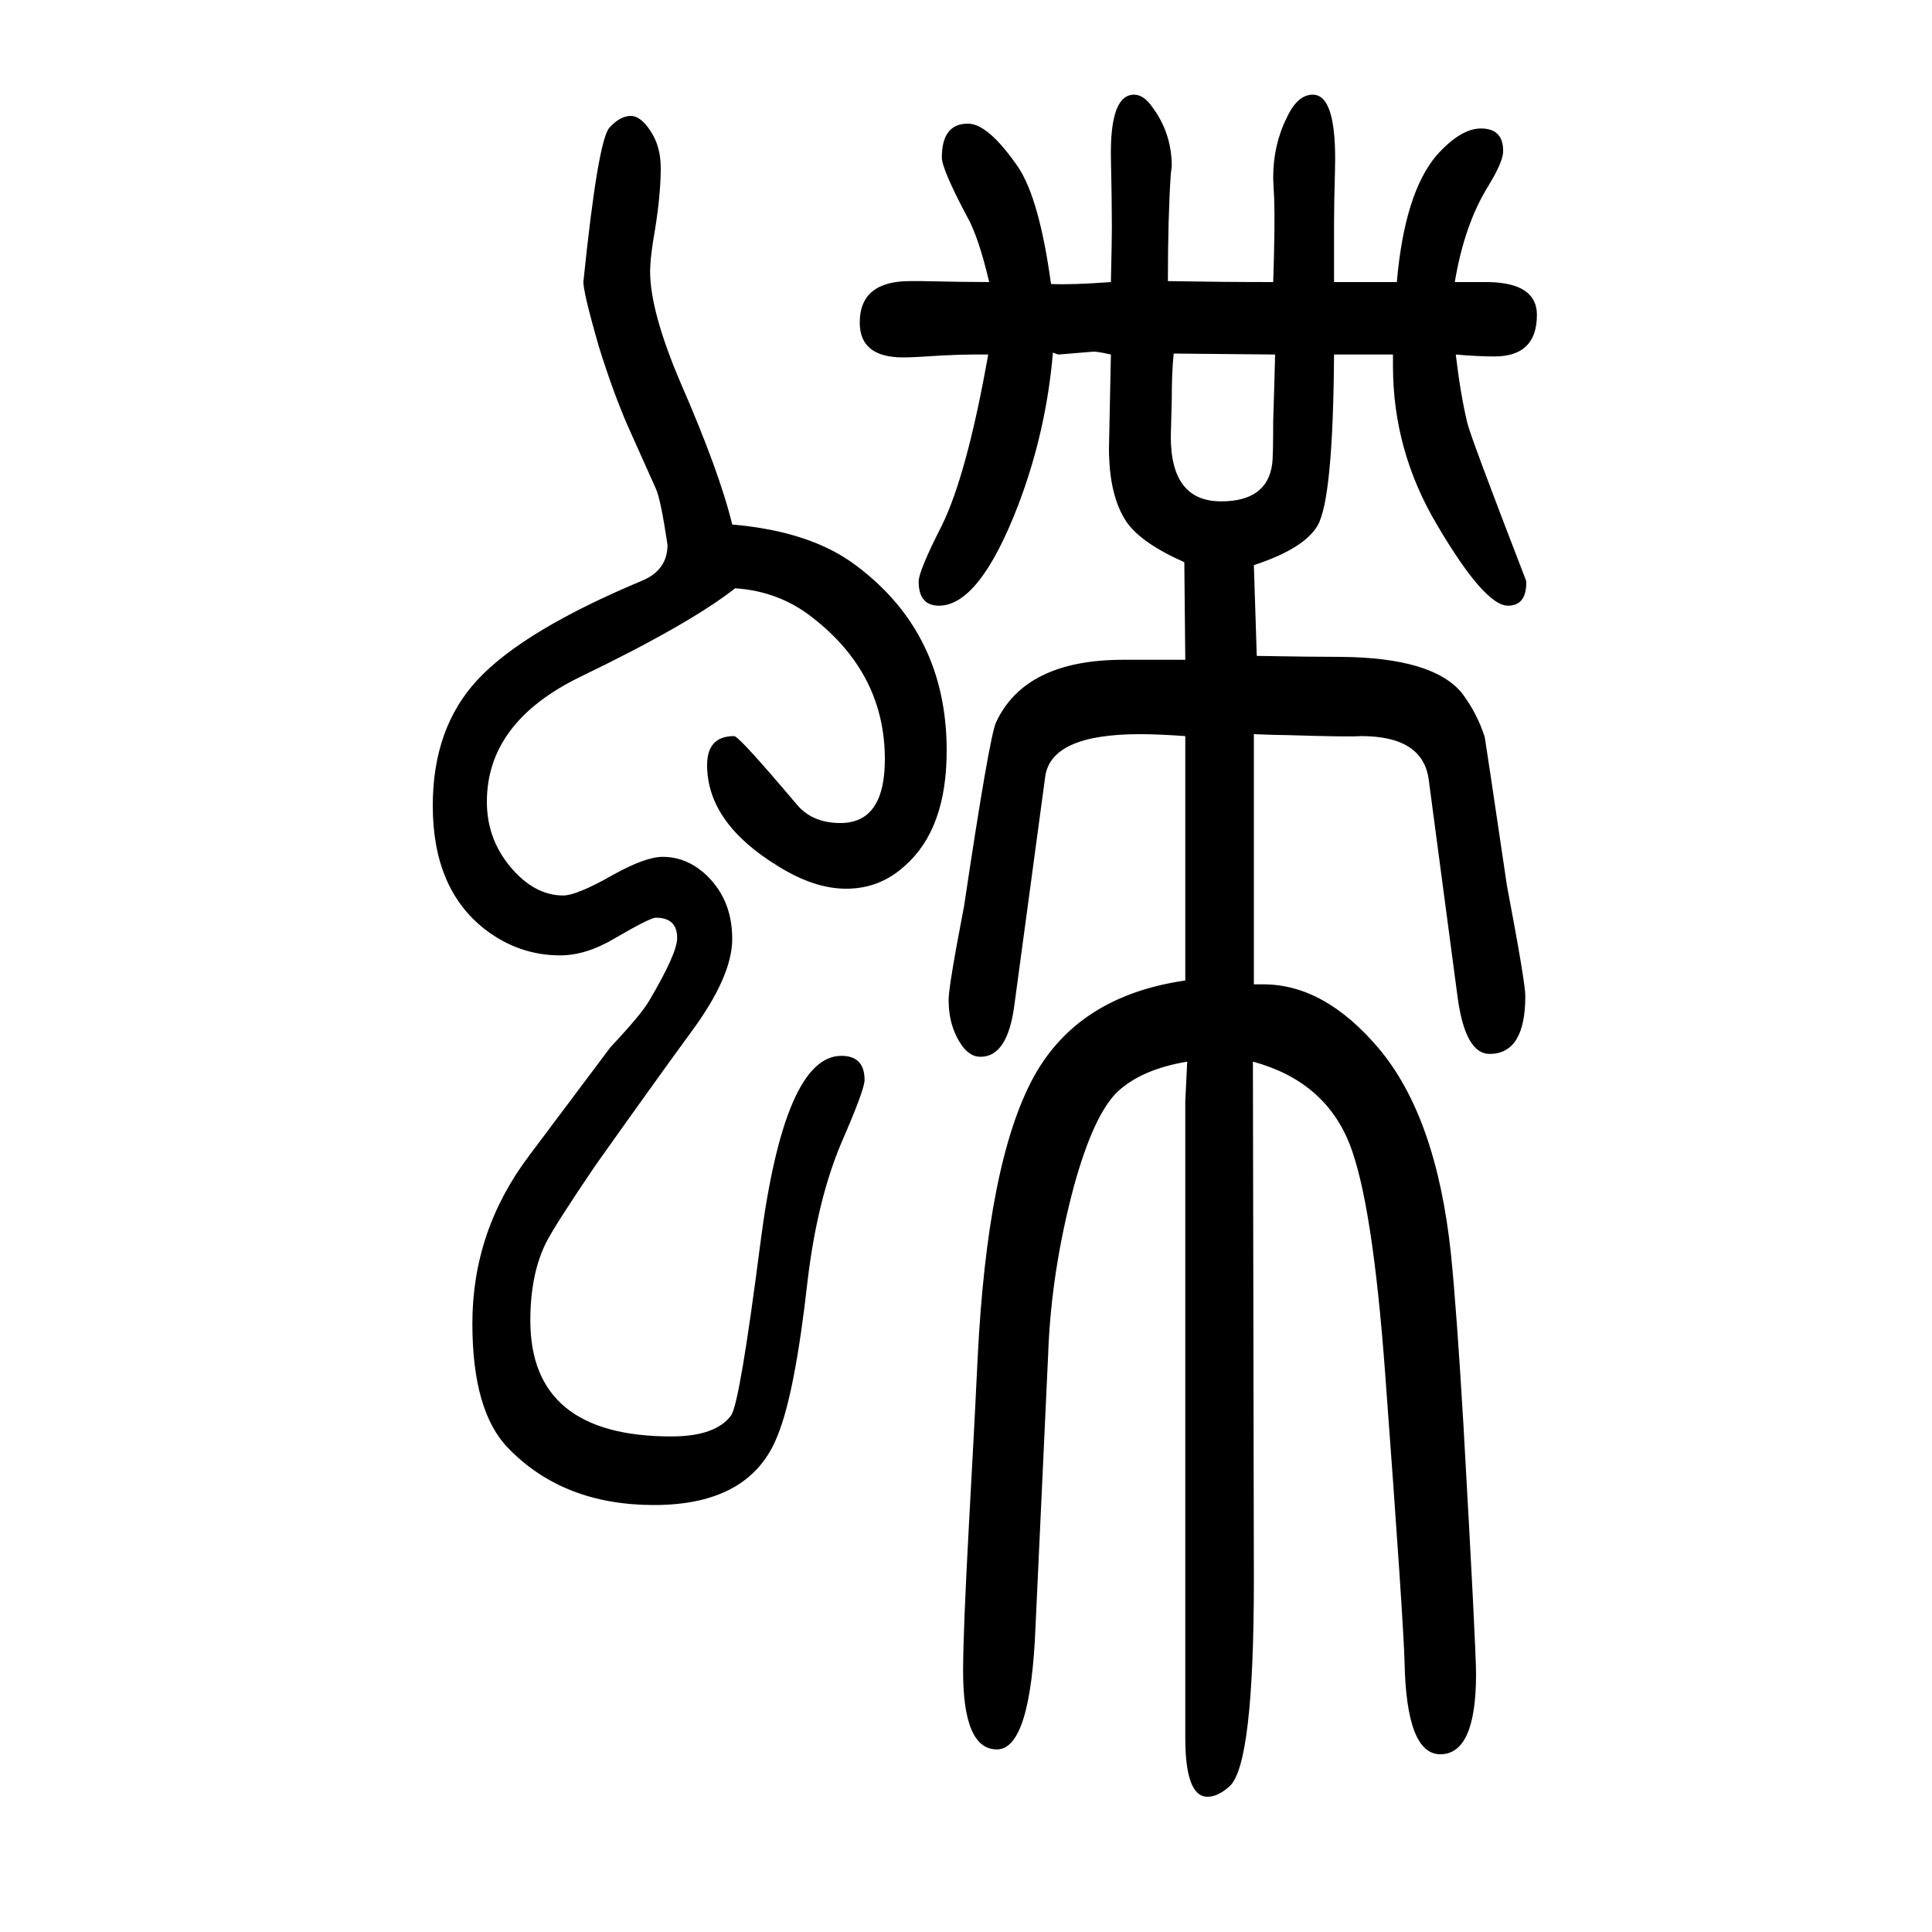
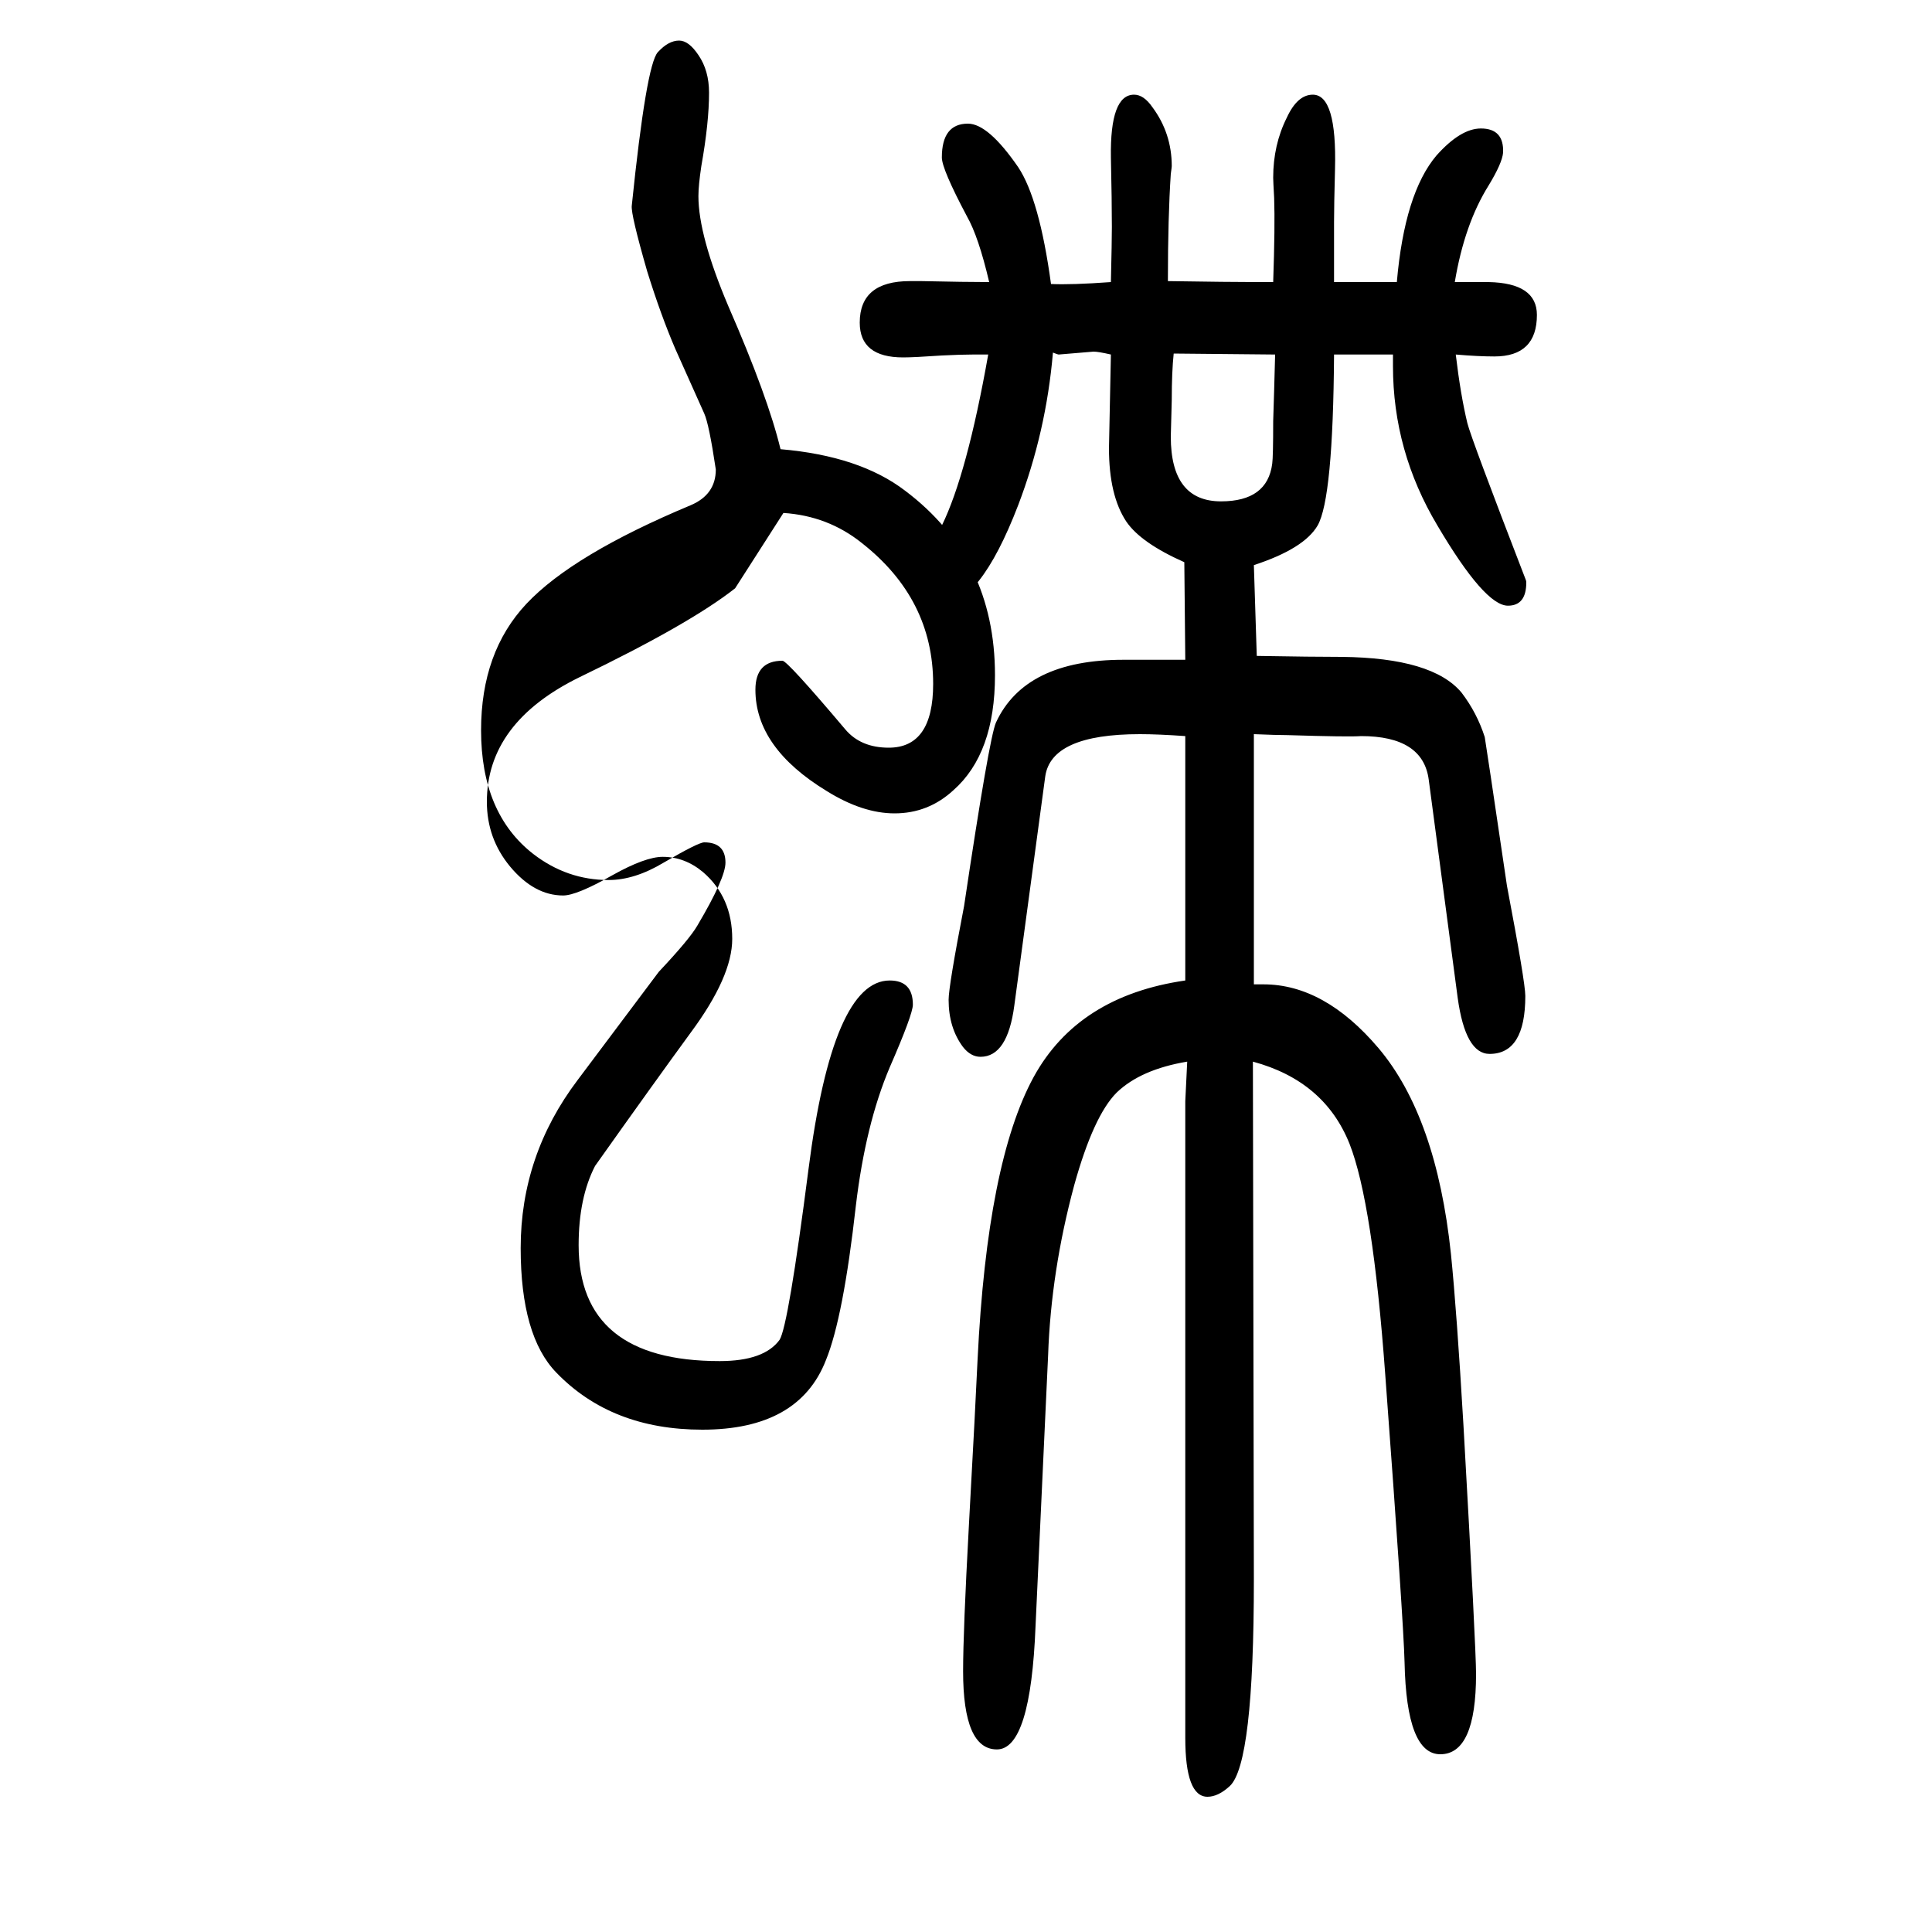
<svg xmlns="http://www.w3.org/2000/svg" height="100" width="100" version="1.1">
-   <path d="M1024 1358q-11 47 -23 68q-26 49 -26 61q0 35 27 35q21 0 52 -45q22 -33 34 -121q21 -1 62 2q1 43 1 57q0 27 -1 72q-1 65 24 65q10 0 19 -13q20 -27 20 -61q0 -1 -1 -8q-3 -45 -3 -111q56 -1 109 -1q2 58 1 87q-1 18 -1 21q0 34 14 62q11 24 27 24q25 0 23 -77 q-1 -38 -1 -55v-62h65q8 92 41 131q25 28 46 28q24 0 23 -25q-1 -11 -15 -34q-25 -40 -35 -100h35q50 -1 50 -34q0 -43 -44 -43q-17 0 -40 2q5 -42 12 -71q4 -16 60 -161q1 -2 1 -4q0 -24 -19 -24q-24 0 -73 83q-46 77 -46 165v12h-32h-29q-1 -149 -17 -177q-14 -24 -66 -41 l3 -94q58 -1 88 -1q94 -1 124 -37q16 -21 24 -46q1 -5 23 -154q19 -100 19 -114q0 -60 -37 -60q-25 0 -33 58l-30 226q-6 45 -70 45q-12 -1 -76 1q-11 0 -35 1v-259h10q63 0 119 -66q60 -71 75 -213q6 -59 13 -178q13 -230 13 -257q0 -83 -37 -83q-35 0 -37 95 q-1 42 -20 298q-13 178 -37 239q-26 65 -100 85l1 -536q0 -191 -25 -214q-12 -11 -23 -11q-23 0 -23 61v659l2 41q-48 -8 -73 -32q-24 -24 -44 -96q-24 -89 -27 -176l-13 -280q-5 -128 -40 -128t-35 81q0 41 6 151q7 127 9 172q10 204 58 292q46 84 157 100v253q-28 2 -47 2 q-92 0 -98 -44l-32 -237q-7 -53 -35 -53q-10 0 -18 10q-15 20 -15 49q0 14 16 97q26 174 33 190q30 65 132 65h64l-1 101q-45 20 -60 42q-18 27 -18 76l2 97q-13 3 -18 3l-36 -3q-1 0 -6 2q-7 -82 -36 -158q-40 -104 -82 -104q-21 0 -21 25q0 11 24 58q26 53 48 177h-16 q-12 0 -32 -1q-29 -2 -40 -2q-45 0 -45 36q0 43 52 43h12q46 -1 70 -1zM1320 1283l-105 1q-2 -19 -2 -48l-1 -38q0 -67 52 -67q48 0 53 39q1 7 1 44q1 30 2 69zM761 1041q-47 -37 -161 -92q-96 -47 -96 -129q0 -38 24 -67q25 -30 55 -30q14 0 51 21q34 19 52 19q23 0 42 -16 q30 -26 30 -69q0 -39 -43 -97q-38 -52 -99 -138q-40 -59 -50 -78q-17 -33 -17 -82q0 -120 146 -120q46 0 62 22q9 14 30 177q25 195 84 195q24 0 24 -25q0 -10 -24 -65q-25 -59 -35 -143q-13 -116 -31 -160q-28 -72 -128 -72q-94 0 -151 59q-37 38 -37 129q0 96 59 174 l84 112q32 34 40 48q29 49 29 65q0 21 -22 21q-6 0 -42 -21q-30 -18 -57 -18q-43 0 -78 27q-54 42 -54 128q0 81 47 131q48 51 170 102q26 11 26 37q-7 47 -12 58l-30 67q-15 35 -29 80q-17 59 -16 68q15 146 27 159q11 12 22 12q10 0 20 -15q11 -16 11 -39q0 -31 -8 -76 q-3 -20 -3 -31q0 -41 31 -114q41 -94 54 -148q82 -7 129 -43q93 -70 93 -191q0 -81 -43 -119q-26 -24 -61 -24q-33 0 -70 23q-74 45 -74 105q0 30 28 30q5 0 65 -71q16 -19 45 -19q46 0 46 66q0 88 -74 146q-35 28 -81 31z" style="" transform="scale(0.05 -0.05) translate(0 -1650)" />
+   <path d="M1024 1358q-11 47 -23 68q-26 49 -26 61q0 35 27 35q21 0 52 -45q22 -33 34 -121q21 -1 62 2q1 43 1 57q0 27 -1 72q-1 65 24 65q10 0 19 -13q20 -27 20 -61q0 -1 -1 -8q-3 -45 -3 -111q56 -1 109 -1q2 58 1 87q-1 18 -1 21q0 34 14 62q11 24 27 24q25 0 23 -77 q-1 -38 -1 -55v-62h65q8 92 41 131q25 28 46 28q24 0 23 -25q-1 -11 -15 -34q-25 -40 -35 -100h35q50 -1 50 -34q0 -43 -44 -43q-17 0 -40 2q5 -42 12 -71q4 -16 60 -161q1 -2 1 -4q0 -24 -19 -24q-24 0 -73 83q-46 77 -46 165v12h-32h-29q-1 -149 -17 -177q-14 -24 -66 -41 l3 -94q58 -1 88 -1q94 -1 124 -37q16 -21 24 -46q1 -5 23 -154q19 -100 19 -114q0 -60 -37 -60q-25 0 -33 58l-30 226q-6 45 -70 45q-12 -1 -76 1q-11 0 -35 1v-259h10q63 0 119 -66q60 -71 75 -213q6 -59 13 -178q13 -230 13 -257q0 -83 -37 -83q-35 0 -37 95 q-1 42 -20 298q-13 178 -37 239q-26 65 -100 85l1 -536q0 -191 -25 -214q-12 -11 -23 -11q-23 0 -23 61v659l2 41q-48 -8 -73 -32q-24 -24 -44 -96q-24 -89 -27 -176l-13 -280q-5 -128 -40 -128t-35 81q0 41 6 151q7 127 9 172q10 204 58 292q46 84 157 100v253q-28 2 -47 2 q-92 0 -98 -44l-32 -237q-7 -53 -35 -53q-10 0 -18 10q-15 20 -15 49q0 14 16 97q26 174 33 190q30 65 132 65h64l-1 101q-45 20 -60 42q-18 27 -18 76l2 97q-13 3 -18 3l-36 -3q-1 0 -6 2q-7 -82 -36 -158q-40 -104 -82 -104q-21 0 -21 25q0 11 24 58q26 53 48 177h-16 q-12 0 -32 -1q-29 -2 -40 -2q-45 0 -45 36q0 43 52 43h12q46 -1 70 -1zM1320 1283l-105 1q-2 -19 -2 -48l-1 -38q0 -67 52 -67q48 0 53 39q1 7 1 44q1 30 2 69zM761 1041q-47 -37 -161 -92q-96 -47 -96 -129q0 -38 24 -67q25 -30 55 -30q14 0 51 21q34 19 52 19q23 0 42 -16 q30 -26 30 -69q0 -39 -43 -97q-38 -52 -99 -138q-17 -33 -17 -82q0 -120 146 -120q46 0 62 22q9 14 30 177q25 195 84 195q24 0 24 -25q0 -10 -24 -65q-25 -59 -35 -143q-13 -116 -31 -160q-28 -72 -128 -72q-94 0 -151 59q-37 38 -37 129q0 96 59 174 l84 112q32 34 40 48q29 49 29 65q0 21 -22 21q-6 0 -42 -21q-30 -18 -57 -18q-43 0 -78 27q-54 42 -54 128q0 81 47 131q48 51 170 102q26 11 26 37q-7 47 -12 58l-30 67q-15 35 -29 80q-17 59 -16 68q15 146 27 159q11 12 22 12q10 0 20 -15q11 -16 11 -39q0 -31 -8 -76 q-3 -20 -3 -31q0 -41 31 -114q41 -94 54 -148q82 -7 129 -43q93 -70 93 -191q0 -81 -43 -119q-26 -24 -61 -24q-33 0 -70 23q-74 45 -74 105q0 30 28 30q5 0 65 -71q16 -19 45 -19q46 0 46 66q0 88 -74 146q-35 28 -81 31z" style="" transform="scale(0.05 -0.05) translate(0 -1650)" />
</svg>